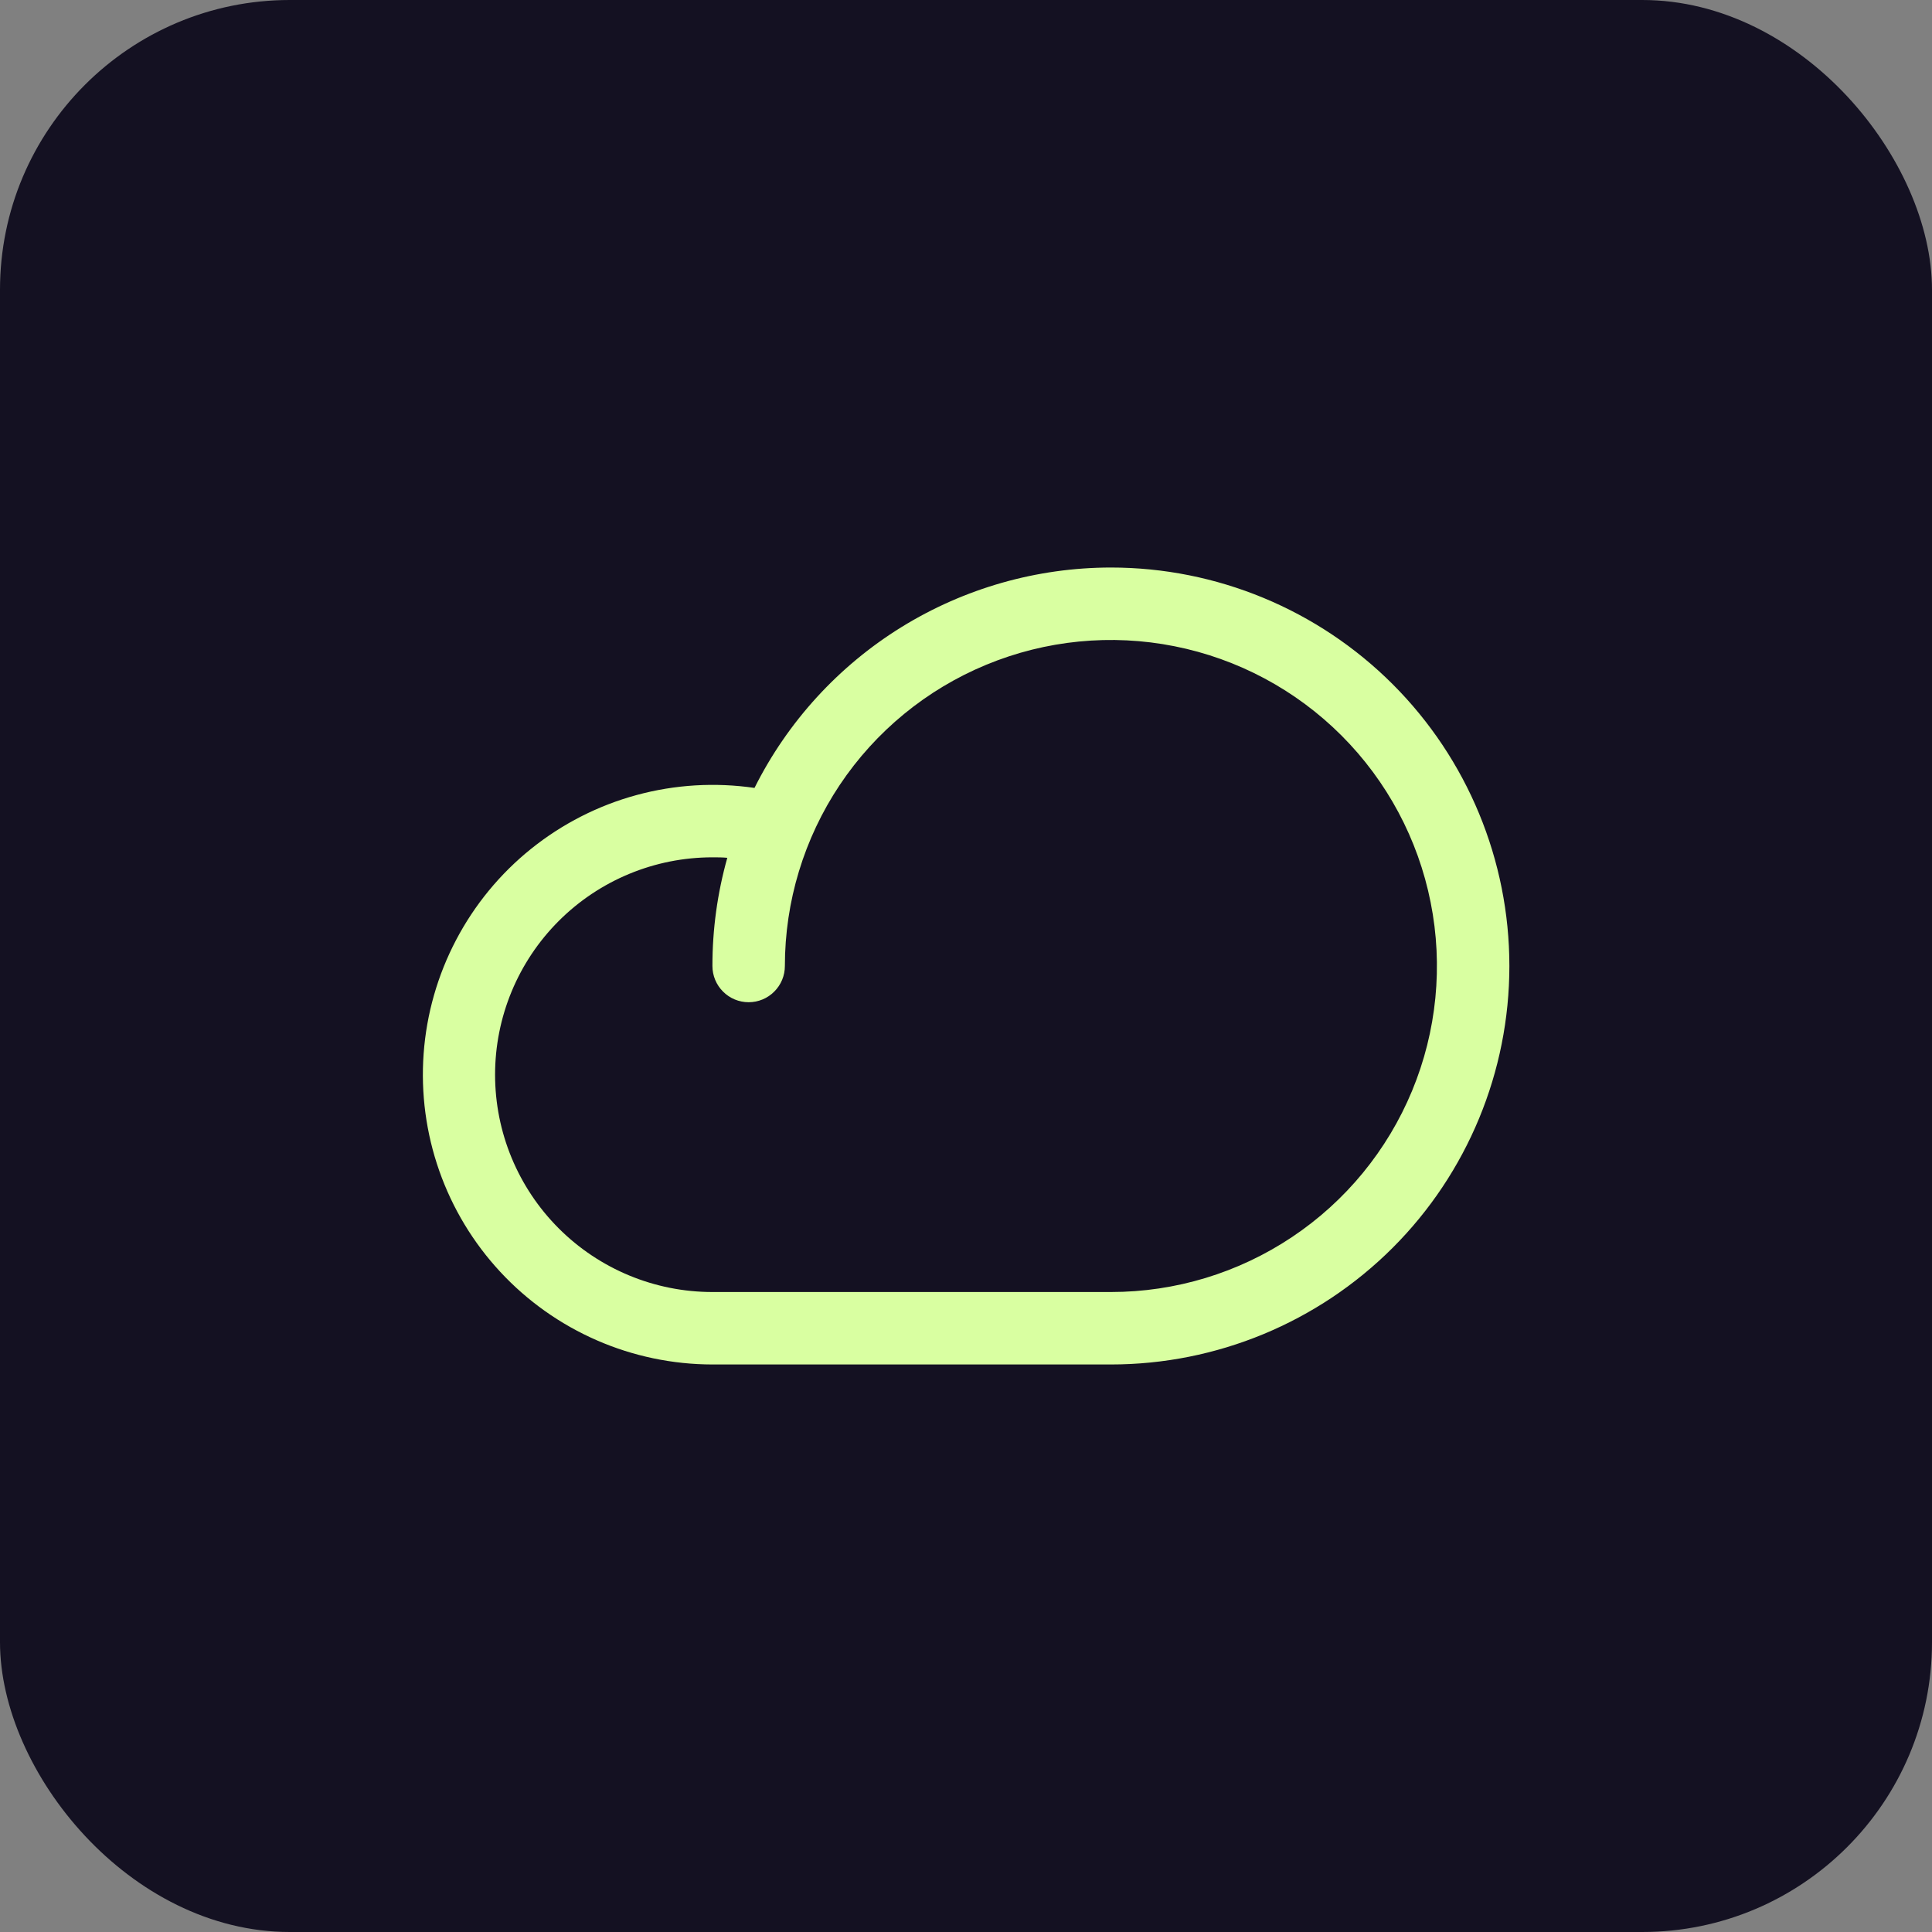
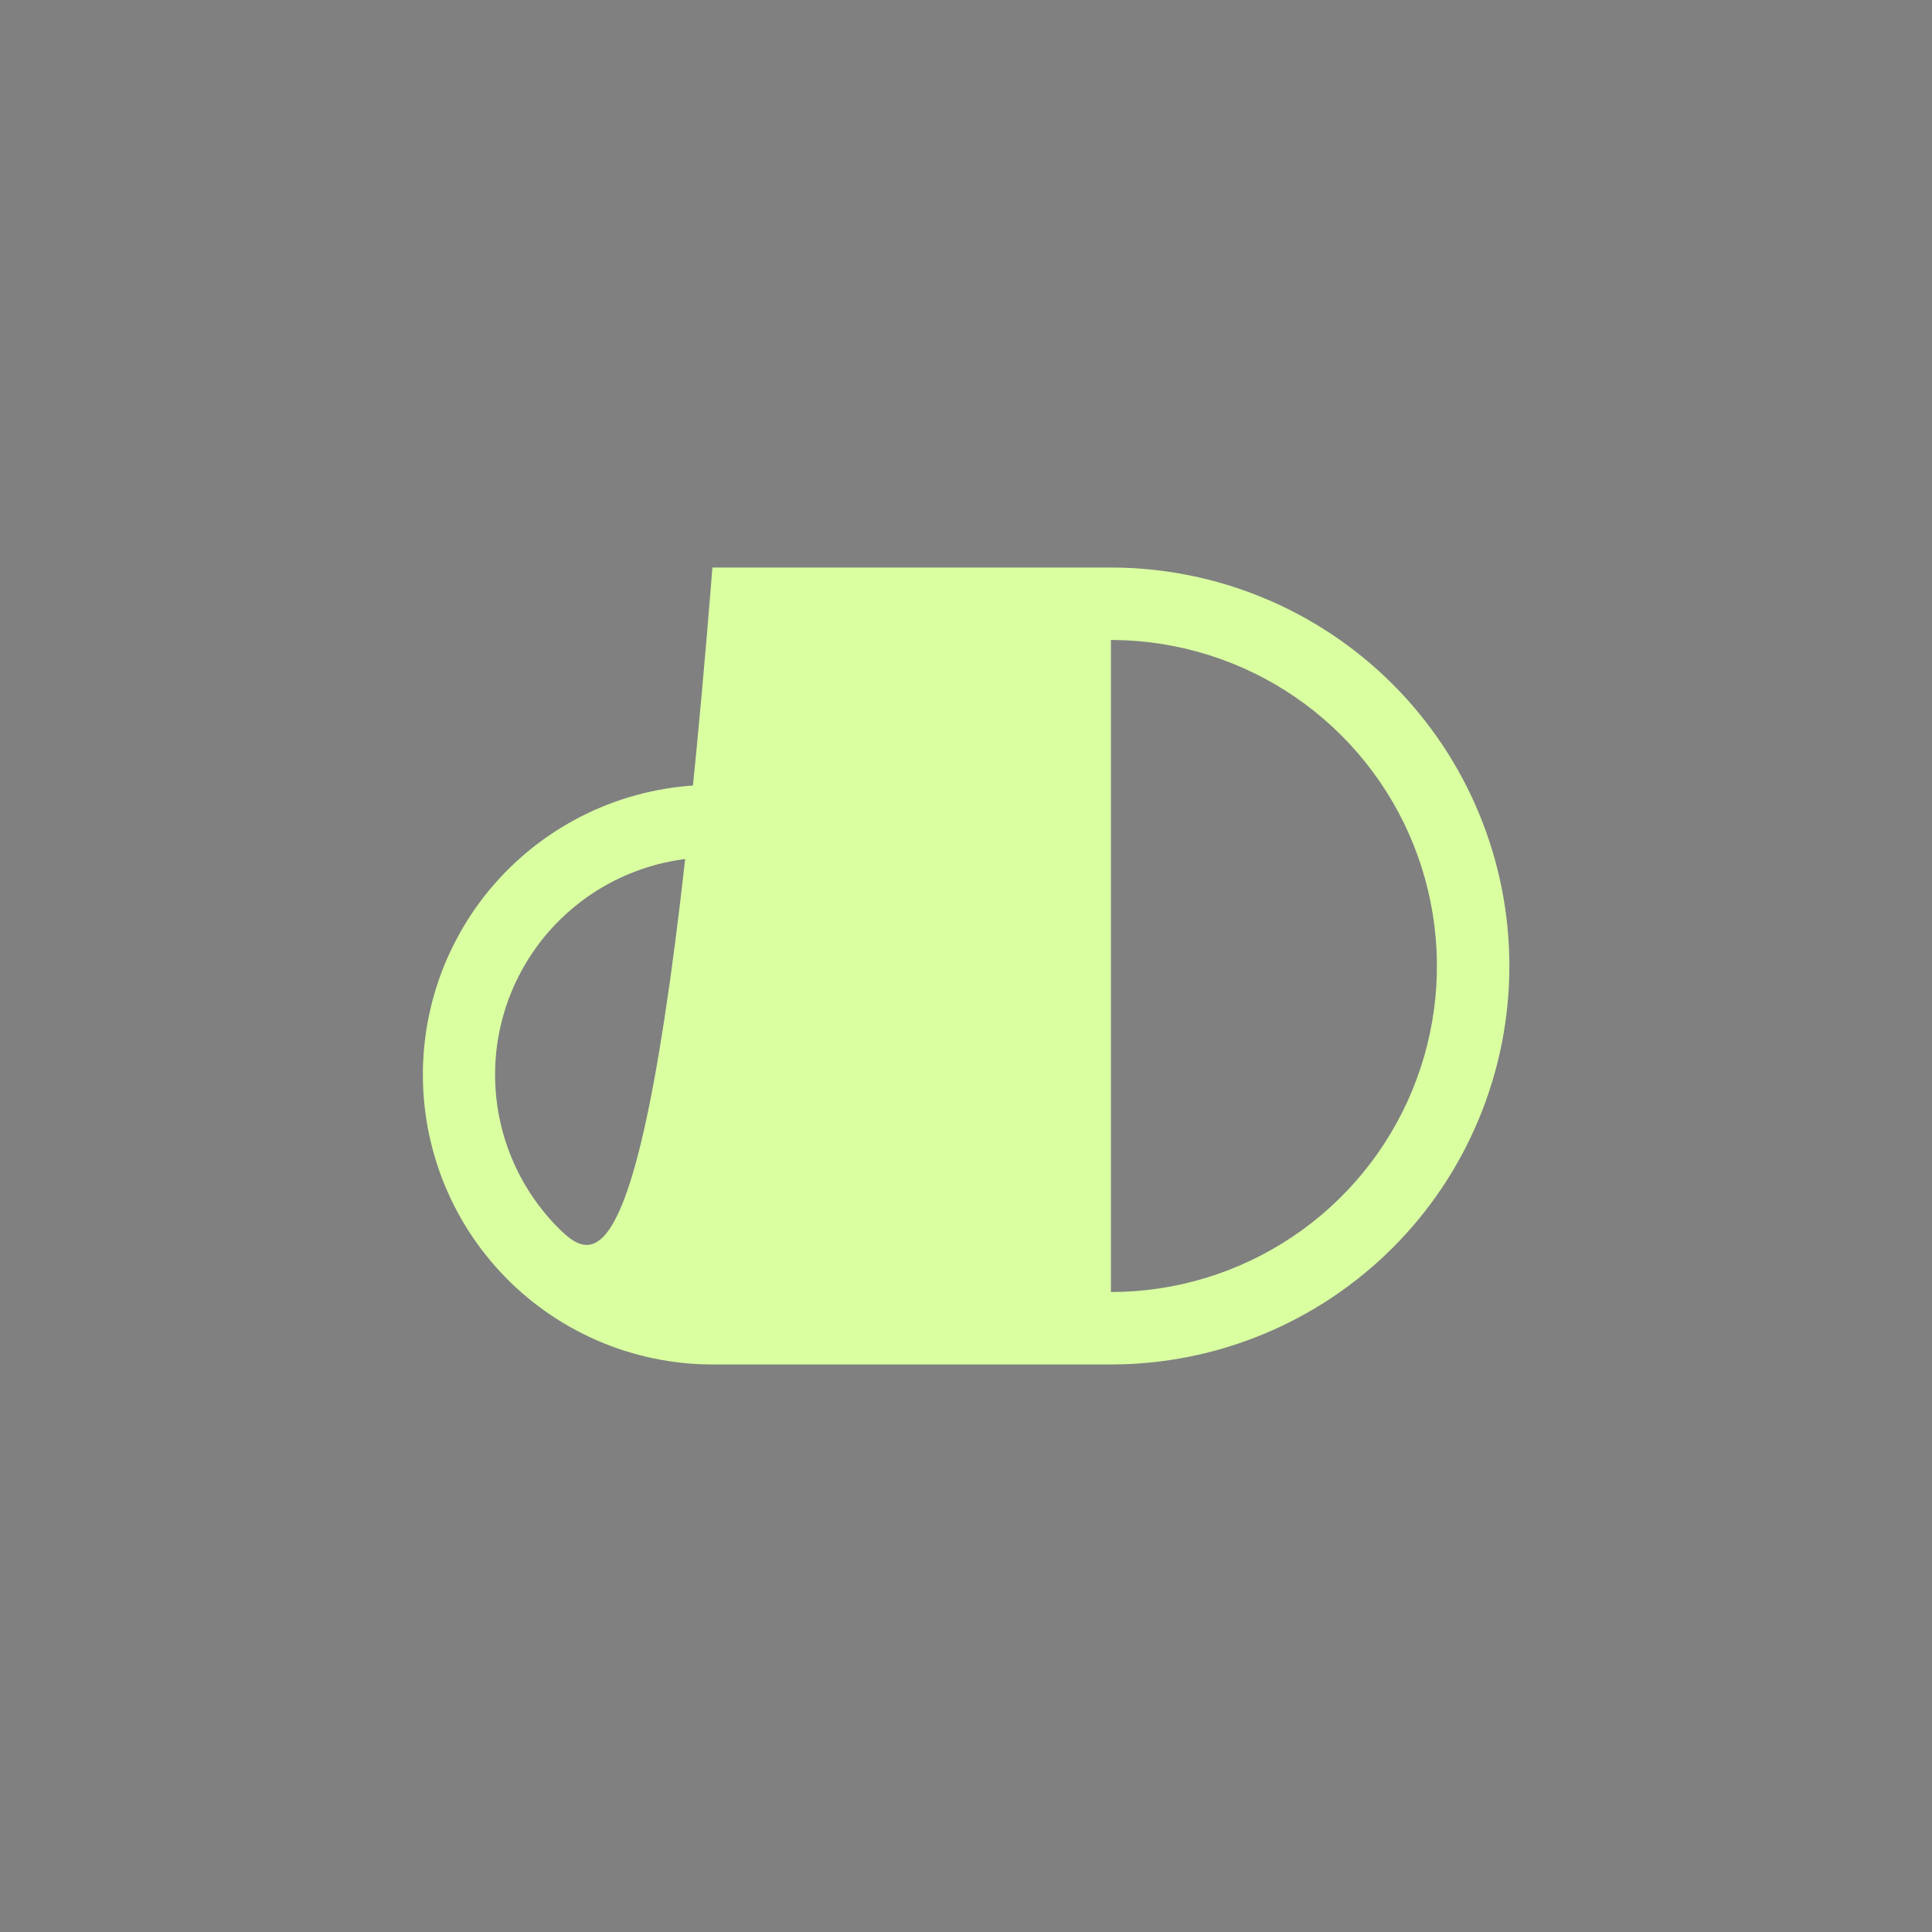
<svg xmlns="http://www.w3.org/2000/svg" width="40" height="40" viewBox="0 0 40 40" fill="none">
  <rect x="0" y="0" width="40" height="40" fill="#808080" stroke="none" />
-   <rect width="40" height="40" rx="6" fill="#141122" />
-   <path d="M23 11.75C21.468 11.751 19.966 12.179 18.663 12.984C17.36 13.79 16.306 14.943 15.621 16.313C14.805 16.194 13.974 16.244 13.178 16.461C12.383 16.677 11.641 17.056 10.998 17.572C10.355 18.088 9.826 18.731 9.443 19.461C9.06 20.19 8.831 20.991 8.771 21.813C8.711 22.636 8.821 23.461 9.094 24.239C9.367 25.017 9.798 25.73 10.359 26.334C10.92 26.938 11.599 27.419 12.355 27.749C13.11 28.079 13.926 28.249 14.75 28.25H23C25.188 28.25 27.286 27.381 28.834 25.834C30.381 24.287 31.25 22.188 31.25 20C31.25 17.812 30.381 15.713 28.834 14.166C27.286 12.619 25.188 11.75 23 11.75ZM23 26.75H14.75C13.556 26.75 12.412 26.276 11.568 25.432C10.724 24.588 10.25 23.444 10.25 22.25C10.25 21.056 10.724 19.912 11.568 19.068C12.412 18.224 13.556 17.75 14.75 17.75C14.853 17.75 14.956 17.75 15.058 17.76C14.853 18.489 14.749 19.243 14.75 20C14.75 20.199 14.829 20.39 14.97 20.53C15.11 20.671 15.301 20.75 15.5 20.75C15.699 20.75 15.89 20.671 16.03 20.53C16.171 20.39 16.25 20.199 16.25 20C16.25 18.665 16.646 17.36 17.387 16.25C18.129 15.14 19.183 14.275 20.417 13.764C21.65 13.253 23.008 13.119 24.317 13.38C25.626 13.64 26.829 14.283 27.773 15.227C28.717 16.171 29.36 17.374 29.62 18.683C29.881 19.992 29.747 21.35 29.236 22.583C28.725 23.817 27.86 24.871 26.75 25.612C25.64 26.354 24.335 26.75 23 26.75Z" fill="#D9FFA1" />
+   <path d="M23 11.75C21.468 11.751 19.966 12.179 18.663 12.984C17.36 13.79 16.306 14.943 15.621 16.313C14.805 16.194 13.974 16.244 13.178 16.461C12.383 16.677 11.641 17.056 10.998 17.572C10.355 18.088 9.826 18.731 9.443 19.461C9.06 20.19 8.831 20.991 8.771 21.813C8.711 22.636 8.821 23.461 9.094 24.239C9.367 25.017 9.798 25.73 10.359 26.334C10.92 26.938 11.599 27.419 12.355 27.749C13.11 28.079 13.926 28.249 14.75 28.25H23C25.188 28.25 27.286 27.381 28.834 25.834C30.381 24.287 31.25 22.188 31.25 20C31.25 17.812 30.381 15.713 28.834 14.166C27.286 12.619 25.188 11.75 23 11.75ZH14.75C13.556 26.75 12.412 26.276 11.568 25.432C10.724 24.588 10.25 23.444 10.25 22.25C10.25 21.056 10.724 19.912 11.568 19.068C12.412 18.224 13.556 17.75 14.75 17.75C14.853 17.75 14.956 17.75 15.058 17.76C14.853 18.489 14.749 19.243 14.75 20C14.75 20.199 14.829 20.39 14.97 20.53C15.11 20.671 15.301 20.75 15.5 20.75C15.699 20.75 15.89 20.671 16.03 20.53C16.171 20.39 16.25 20.199 16.25 20C16.25 18.665 16.646 17.36 17.387 16.25C18.129 15.14 19.183 14.275 20.417 13.764C21.65 13.253 23.008 13.119 24.317 13.38C25.626 13.64 26.829 14.283 27.773 15.227C28.717 16.171 29.36 17.374 29.62 18.683C29.881 19.992 29.747 21.35 29.236 22.583C28.725 23.817 27.86 24.871 26.75 25.612C25.64 26.354 24.335 26.75 23 26.75Z" fill="#D9FFA1" />
</svg>